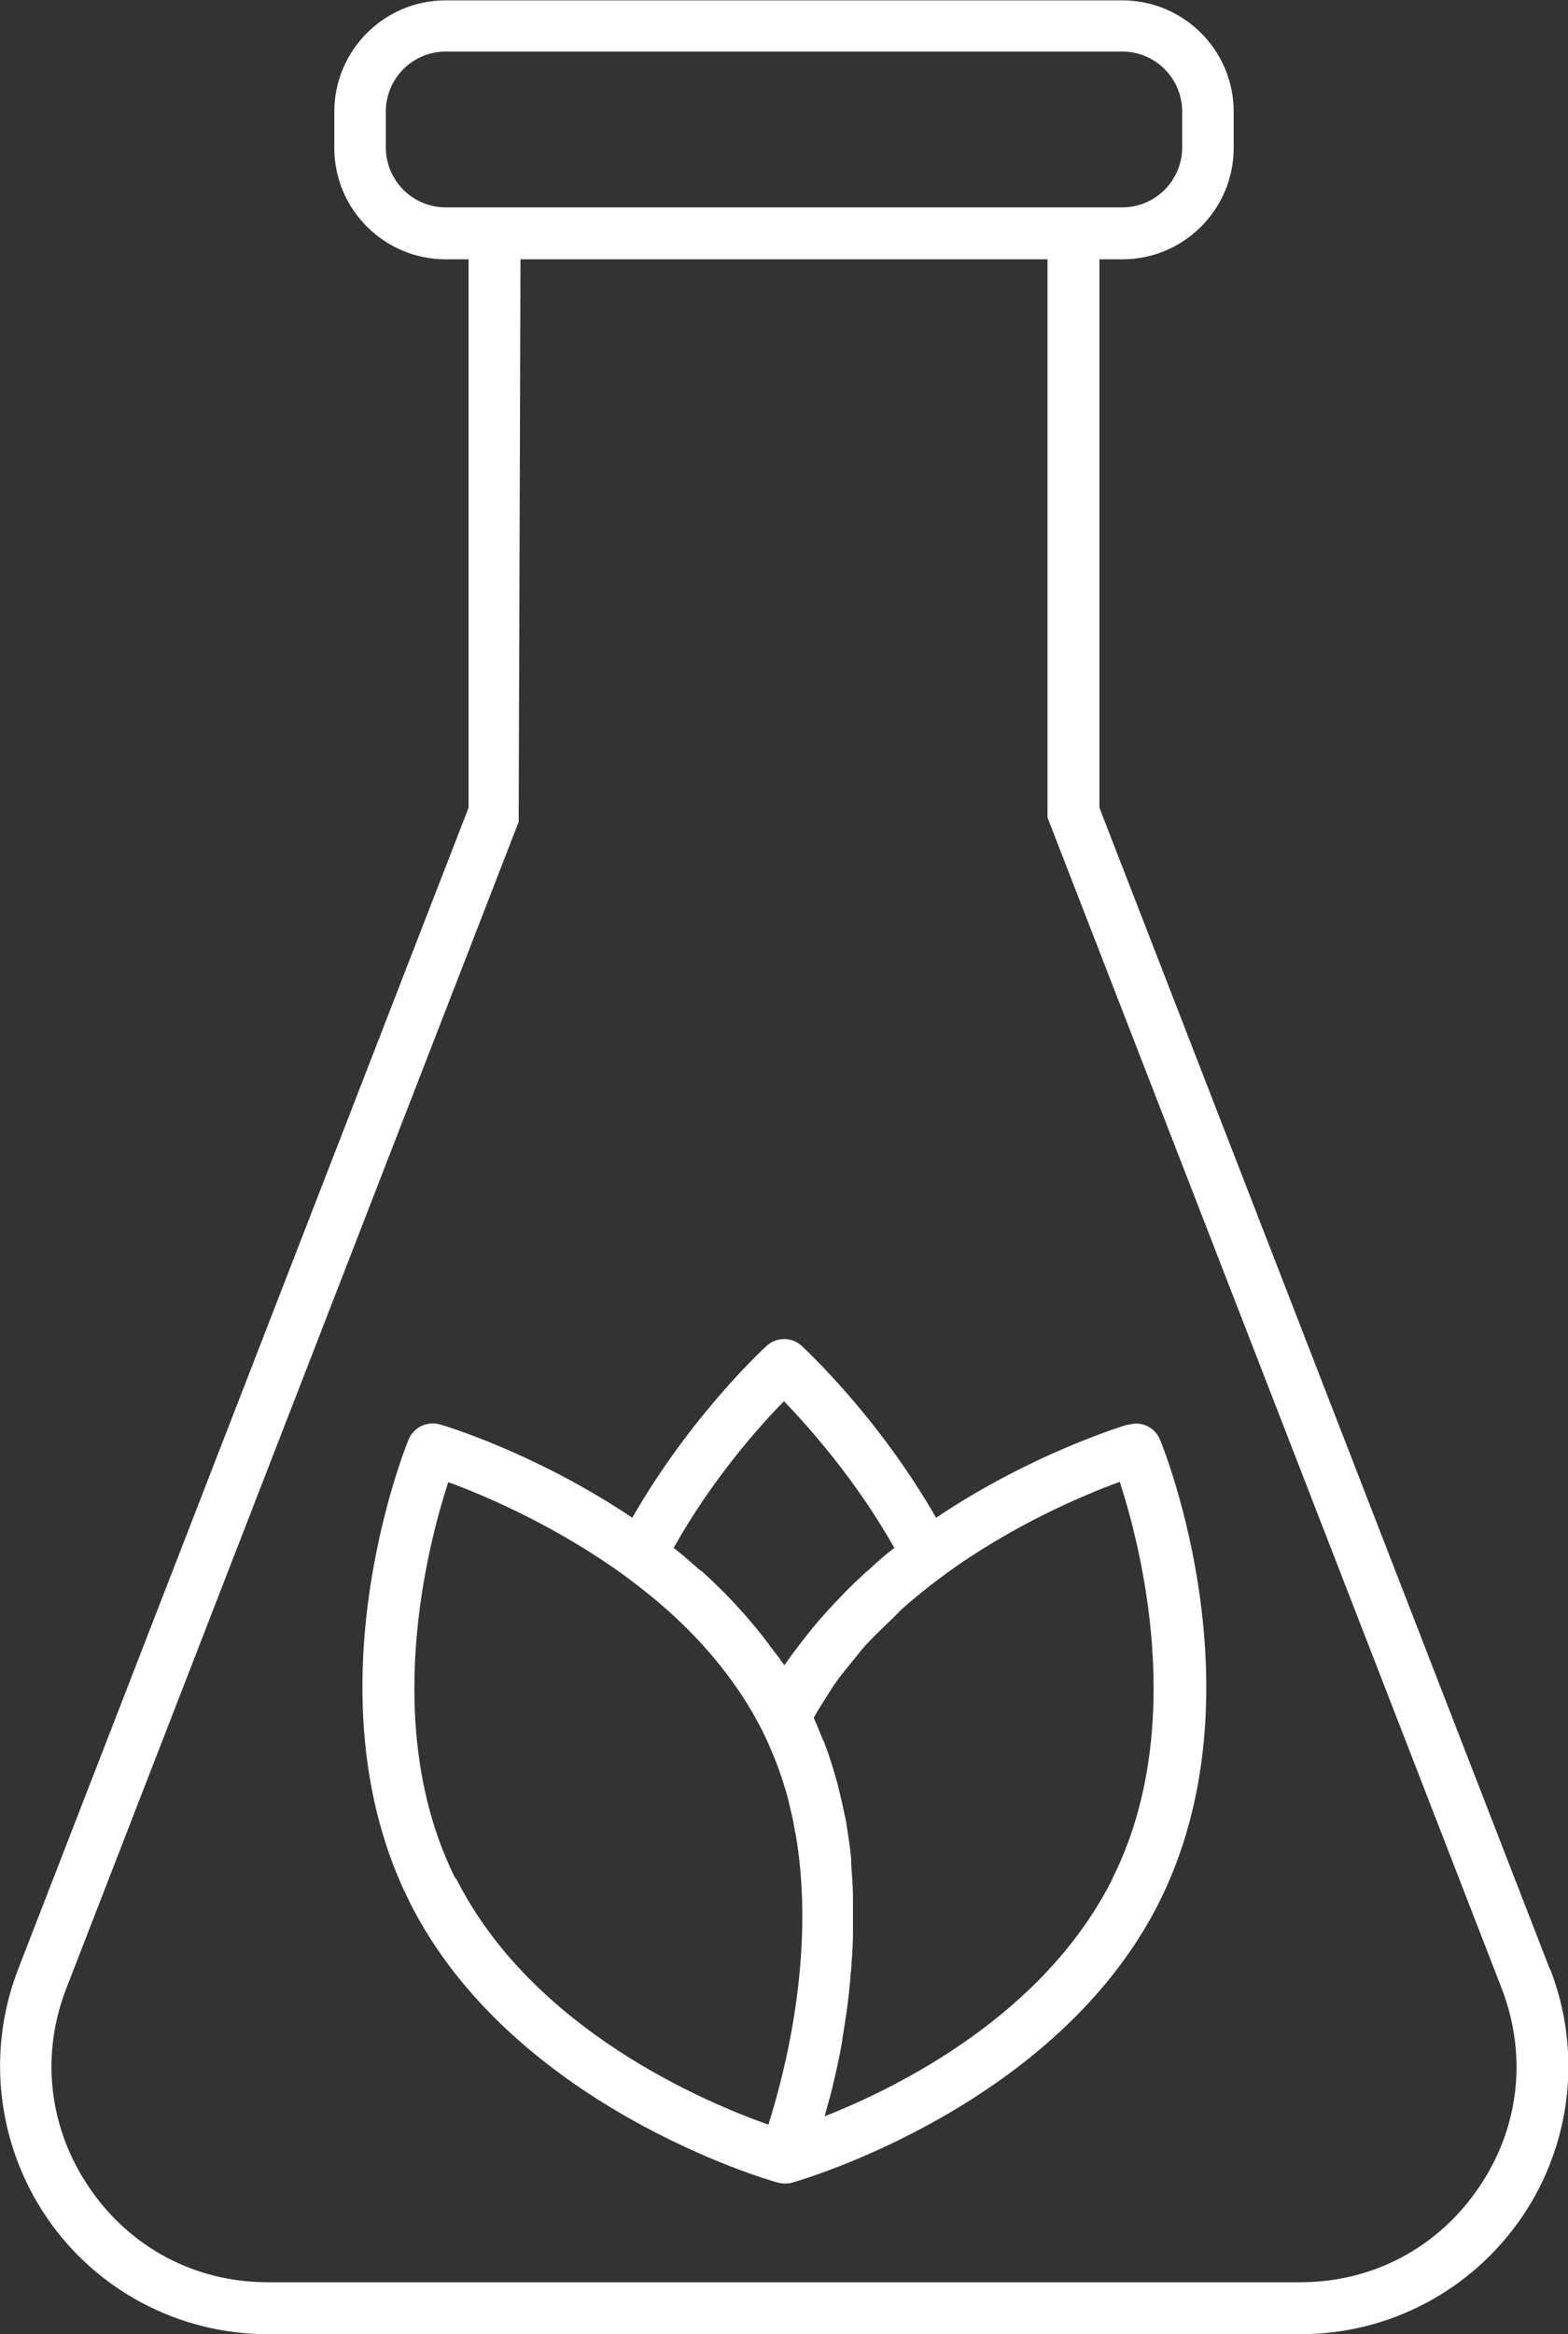
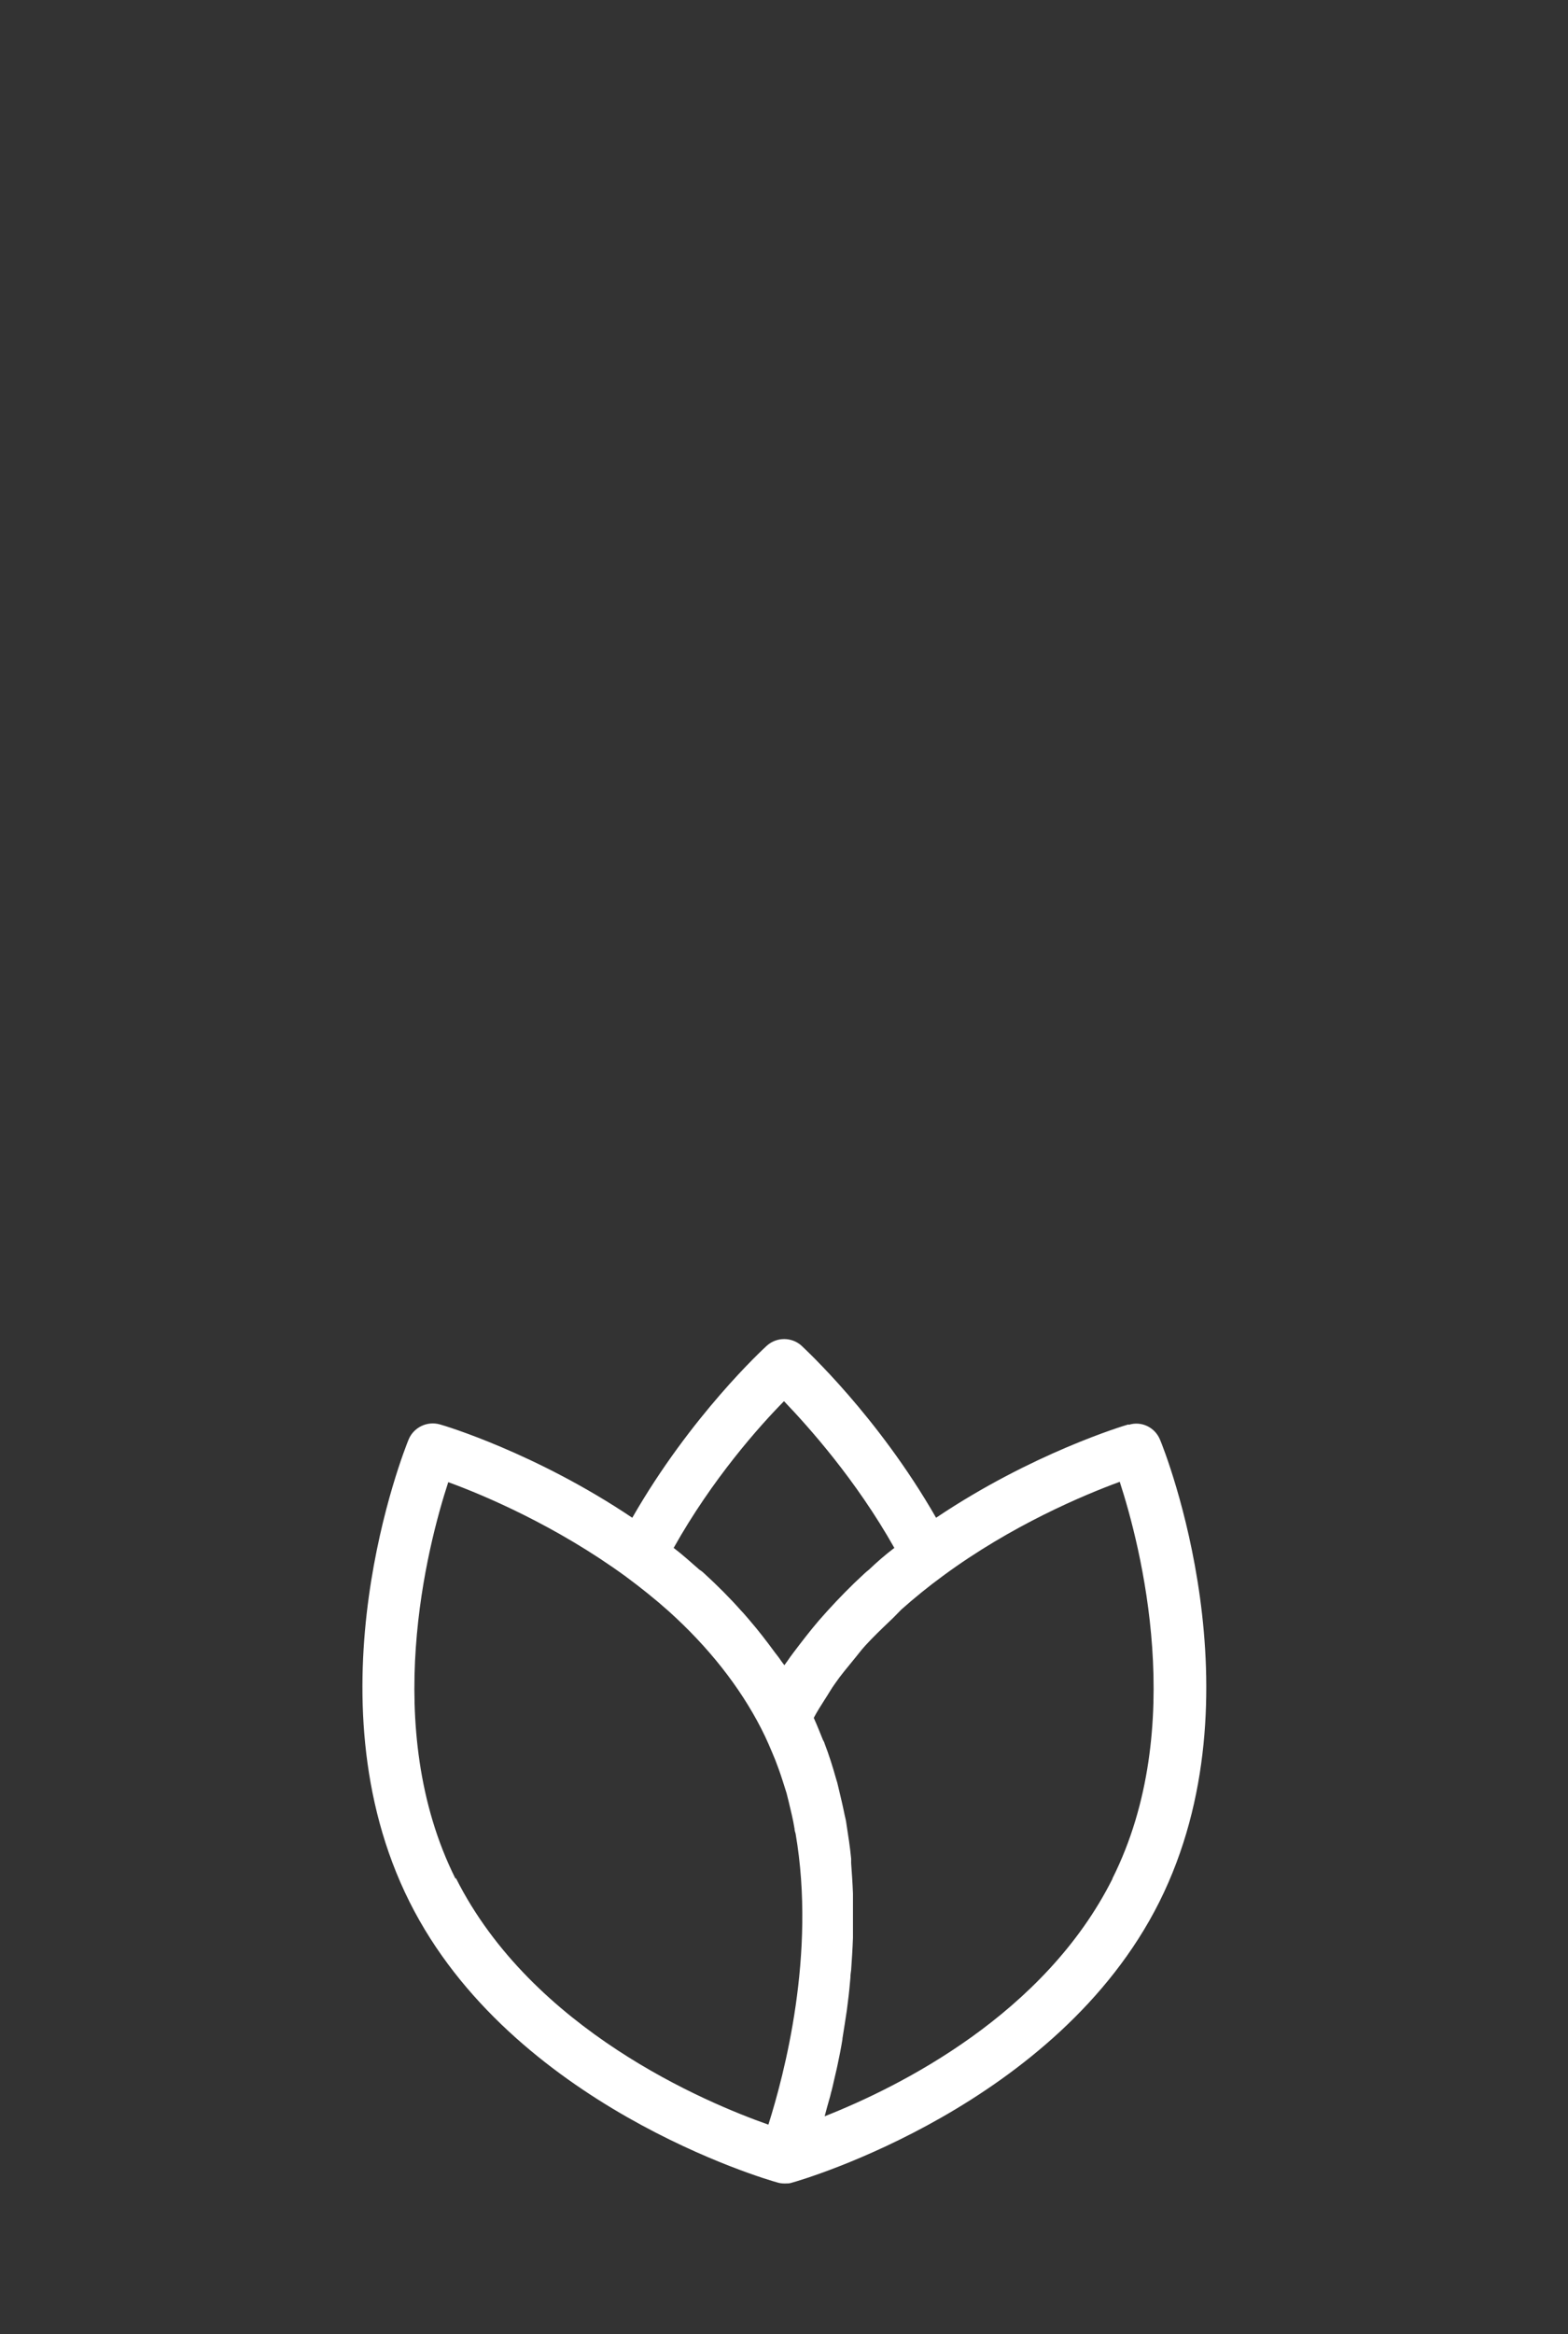
<svg xmlns="http://www.w3.org/2000/svg" id="Layer_2" data-name="Layer 2" viewBox="0 0 43.2 64.27">
  <rect x="0" y="0" width="43.2" height="64.27" fill="#333333" stroke="none" />
  <g id="Layer_1-2" data-name="Layer 1" fill="white">
    <g>
-       <path d="M42.7,54.22l-12.41-31.98V7.14h.63c1.7,0,3.07-1.38,3.07-3.07v-.99c0-1.7-1.38-3.07-3.07-3.07H12.28c-1.7,0-3.07,1.38-3.07,3.07v.99c0,1.7,1.38,3.07,3.07,3.07h.63v15.1L.5,54.22c-.88,2.27-.58,4.83.79,6.84s3.65,3.21,6.09,3.21h28.45c2.44,0,4.71-1.2,6.09-3.21s1.67-4.57.79-6.84ZM12.28,5.71c-.91,0-1.65-.74-1.65-1.65v-.99c0-.91.74-1.65,1.65-1.65h18.64c.91,0,1.65.74,1.65,1.65v.99c0,.91-.74,1.65-1.65,1.65H12.28ZM40.73,60.25c-1.13,1.65-2.92,2.59-4.91,2.59H7.38c-1.99,0-3.78-.94-4.91-2.59-1.13-1.65-1.36-3.66-.64-5.51L14.29,22.63l.05-15.49h14.52v15.37l12.51,32.23c.72,1.86.49,3.87-.64,5.51Z" />
      <path d="M31.09,39.22c-.11.03-2.65.79-5.3,2.57-1.61-2.81-3.62-4.65-3.71-4.74-.27-.24-.68-.24-.95,0-.09.08-2.1,1.93-3.71,4.74-2.65-1.78-5.18-2.54-5.3-2.57-.35-.1-.72.08-.86.41-.12.29-2.82,7.05.02,12.73,2.8,5.6,9.83,7.65,10.13,7.73.06.02.13.03.2.03h0s.02,0,.03,0c.06,0,.11,0,.17-.02.3-.08,7.32-2.13,10.13-7.73h0c2.84-5.68.14-12.45.02-12.73-.14-.34-.51-.52-.86-.41ZM21.6,38.58c.68.71,1.98,2.16,3.04,4.04-.25.19-.48.39-.7.6-.05.04-.1.08-.14.12-.36.33-.69.67-1,1.01-.08.09-.16.18-.24.27-.24.28-.47.58-.69.87-.06.08-.12.16-.18.25-.03.04-.06.08-.08.11-.03-.04-.06-.08-.09-.12-.05-.08-.11-.15-.17-.23-.22-.3-.45-.6-.7-.89-.08-.09-.15-.18-.23-.26-.31-.35-.65-.69-1.01-1.02-.04-.04-.09-.08-.14-.11-.23-.2-.46-.41-.71-.6,1.06-1.89,2.35-3.34,3.04-4.04ZM12.55,51.73c-2.08-4.16-.77-9.18-.2-10.92.99.36,2.97,1.2,4.88,2.59.42.31.82.63,1.19.96,1.1.99,1.96,2.08,2.55,3.23.15.29.27.58.39.87.03.08.06.16.09.24.08.22.15.45.22.67.02.08.04.16.06.24.06.25.12.49.16.74,0,.05.02.1.03.14.57,3.32-.32,6.65-.75,8.01-1.73-.61-6.51-2.61-8.61-6.79ZM30.65,51.73c-1.87,3.73-5.85,5.72-7.93,6.54.04-.16.09-.33.14-.51.02-.06.03-.13.05-.19.04-.15.07-.31.11-.47.02-.07.03-.14.05-.22.05-.23.1-.48.14-.73,0,0,0-.01,0-.02.04-.25.08-.5.12-.77.01-.08.02-.16.03-.24.03-.22.05-.44.07-.67,0-.07.01-.14.02-.21.02-.29.04-.59.05-.89,0-.06,0-.12,0-.18,0-.25,0-.5,0-.76,0-.09,0-.18,0-.27-.01-.28-.03-.56-.05-.84,0-.04,0-.08,0-.12-.03-.32-.08-.64-.13-.96-.01-.08-.03-.17-.05-.25-.05-.25-.11-.5-.17-.75-.02-.09-.04-.17-.07-.26-.09-.32-.19-.64-.31-.95-.01-.04-.03-.07-.05-.11-.08-.2-.16-.4-.25-.6.09-.17.19-.33.3-.5.1-.15.18-.3.29-.45.15-.22.33-.43.5-.64.11-.13.21-.27.33-.4.21-.23.44-.45.67-.67.11-.1.21-.21.32-.32.36-.32.74-.63,1.15-.93,0,0,0,0,0,0,1.9-1.4,3.89-2.23,4.87-2.59.57,1.75,1.88,6.77-.2,10.92Z" />
    </g>
  </g>
</svg>